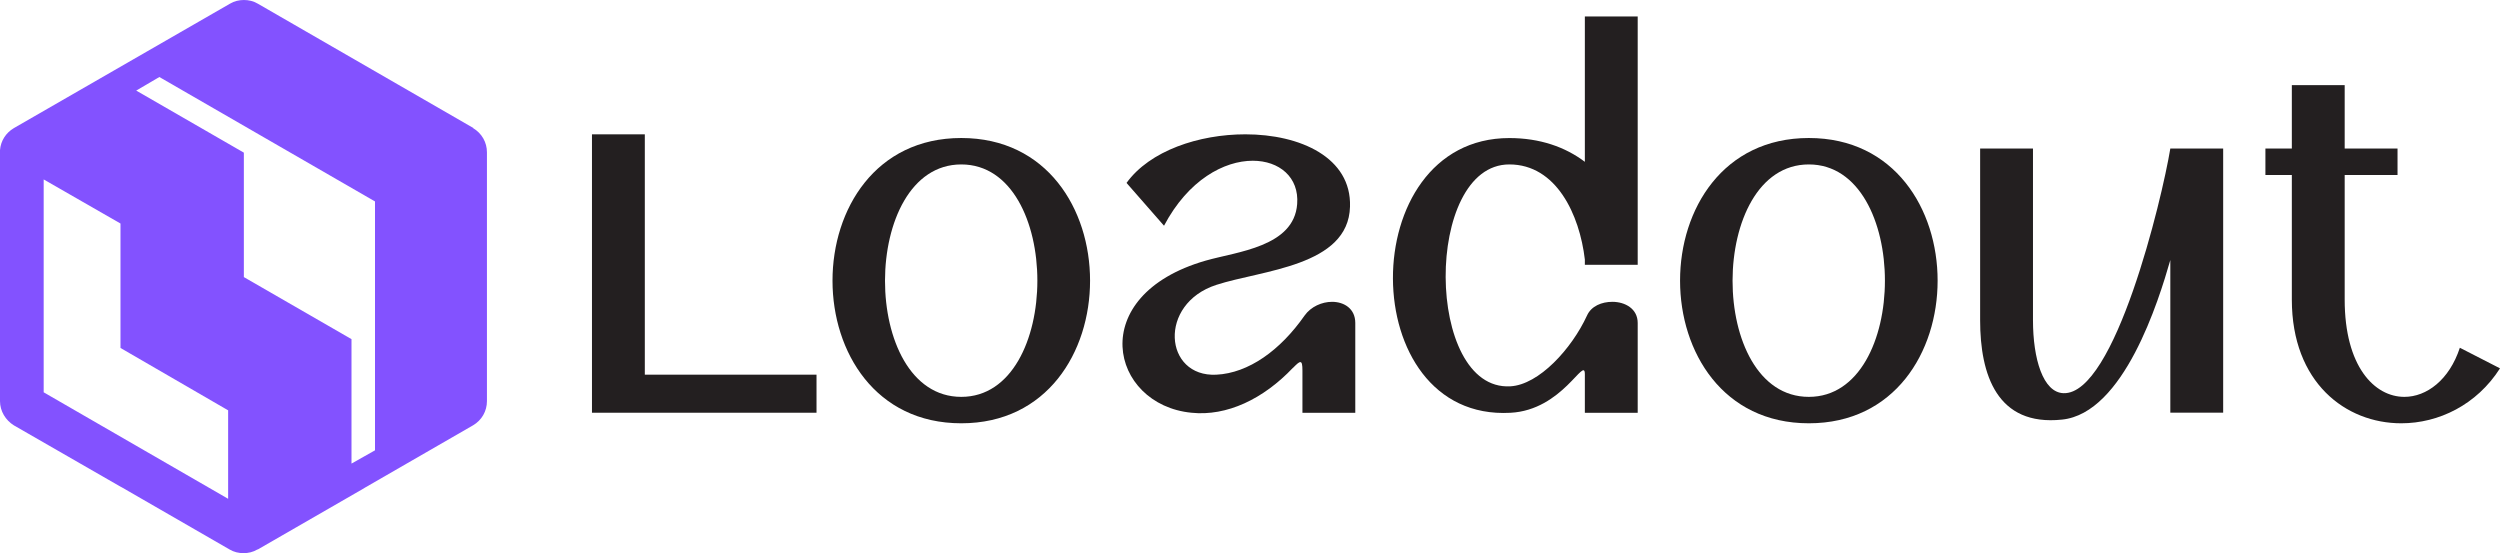
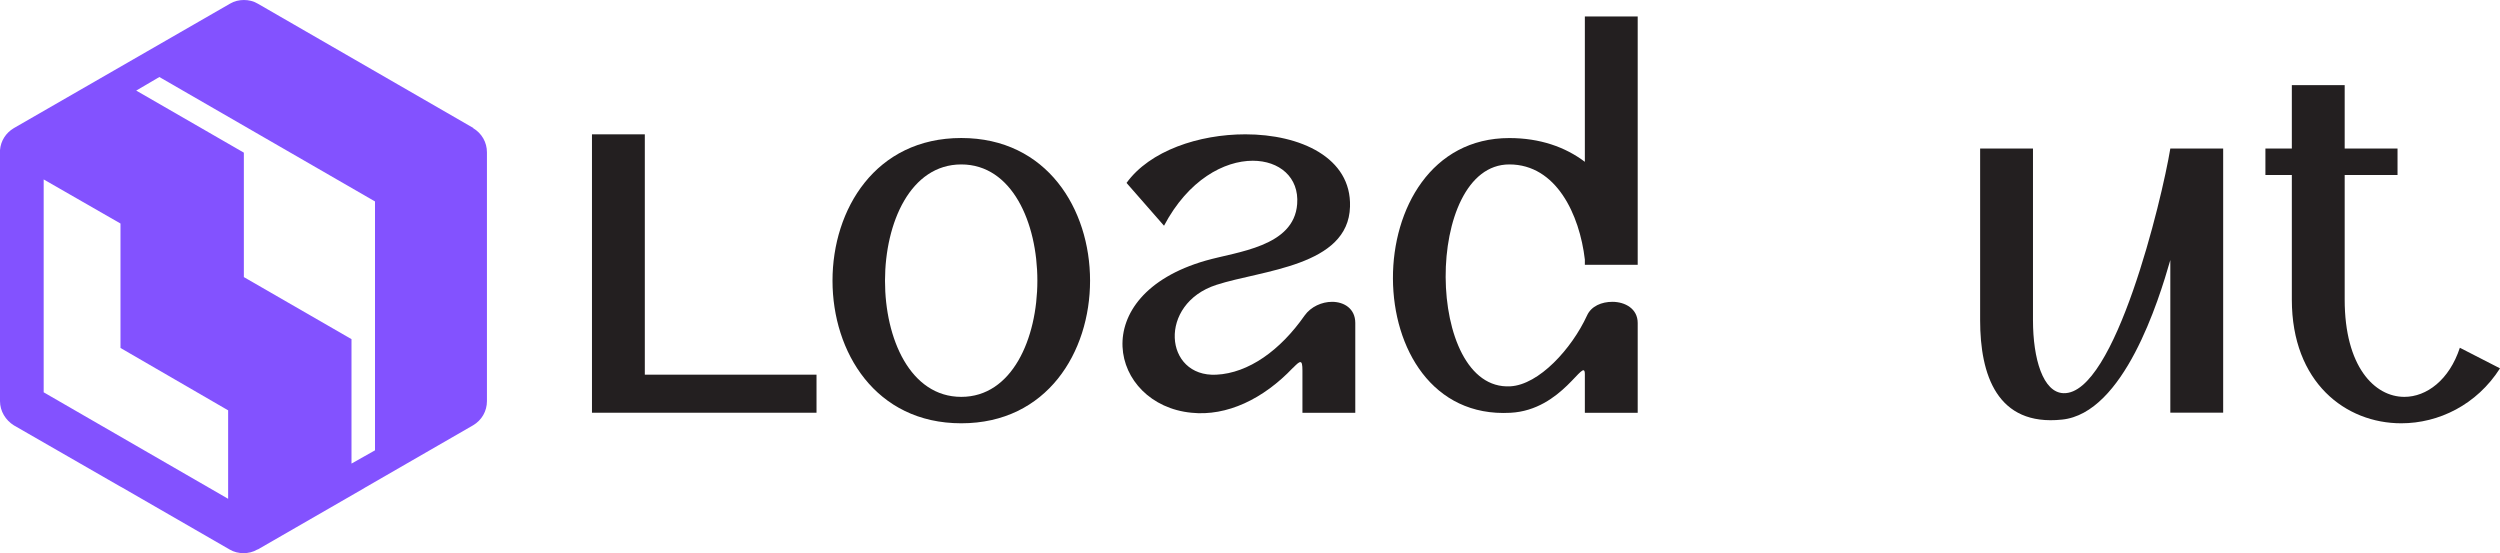
<svg xmlns="http://www.w3.org/2000/svg" id="Layer_2" data-name="Layer 2" viewBox="0 0 488.2 108">
  <defs>
    <style>
      .cls-1 {
        fill: #231f20;
      }

      .cls-2 {
        fill: #8352ff;
      }
    </style>
  </defs>
  <g id="Layer_4" data-name="Layer 4">
    <g>
      <path class="cls-1" d="M115.6,80.6V26.23h10.32v46.94h33.53v7.43h-43.84Z" />
      <path class="cls-1" d="M187.72,82.66c-33.53,0-33.53-55.71,0-55.71s33.53,55.71,0,55.71ZM187.72,77.5c19.81,0,19.81-45.39,0-45.39s-19.91,45.39,0,45.39Z" />
      <path class="cls-1" d="M252.48,71.83c-5.78,6.09-12.9,9.49-19.81,8.77-15.89-1.55-20.94-22.9,2.79-29.71,6.09-1.75,17.23-2.68,17.85-11.04.41-5.26-3.51-8.46-8.67-8.46-5.57,0-12.59,3.71-17.33,12.69l-7.32-8.36c4.54-6.29,14.13-9.49,23.21-9.49,10.73,0,20.74,4.54,20.43,14.13-.31,11.66-17.23,12.38-26.1,15.27-11.45,3.71-10.21,18.05,0,17.54,6.29-.31,12.48-4.75,17.23-11.55,1.24-1.75,3.4-2.68,5.36-2.68,2.37,0,4.54,1.34,4.54,4.13v17.54h-10.32v-8.25c0-1.13-.1-1.65-.41-1.65s-.72.41-1.44,1.13Z" />
      <path class="cls-1" d="M294.95,75.44c5.57-.31,11.97-7.32,14.96-13.82.83-1.86,2.89-2.68,4.95-2.68,2.48,0,4.95,1.34,4.95,4.13v17.54h-10.32v-7.53c0-3.71-4.33,7.02-14.55,7.53-30.43,1.65-30.64-53.65-.2-53.65,5.98,0,10.93,1.75,14.75,4.64V3.22h10.32v48.49h-10.32v-1.03c-1.03-8.77-5.57-18.57-14.75-18.57-16.71,0-16.51,44.26.2,43.33Z" />
-       <path class="cls-1" d="M353.23,82.66c-33.53,0-33.53-55.71,0-55.71s33.53,55.71,0,55.71ZM353.23,77.5c19.81,0,19.81-45.39,0-45.39s-19.91,45.39,0,45.39Z" />
      <path class="cls-1" d="M434.14,29.01v51.58h-10.32v-29.81c-2.27,7.94-9.08,29.92-21.15,31.16-12.69,1.34-15.99-8.77-15.99-19.39V29.01h10.32v33.53c0,7.53,1.96,14.13,5.98,14.24,10.01.31,19.19-37.76,20.84-47.77h10.32Z" />
      <path class="cls-1" d="M457.87,58.52c0,13,5.78,18.98,11.66,18.98,4.33,0,8.77-3.3,10.83-9.59l7.84,4.02c-4.54,7.12-11.97,10.73-19.29,10.73-10.83,0-21.36-7.94-21.36-24.14v-24.35h-5.16v-5.16h5.16v-12.38h10.32v12.38h10.32v5.16h-10.32v24.35Z" />
      <path class="cls-2" d="M92.46,25.01L50.35.72c-.86-.51-1.79-.72-2.72-.72s-1.87.21-2.72.72L2.72,25.01c-1.58.93-2.58,2.51-2.72,4.3v49.03c0,1.93,1.08,3.72,2.72,4.73l20.94,12.04s.07,0,.15.07l21.02,12.12c.86.51,1.79.72,2.72.72s1.87-.21,2.72-.72h.07l20.15-11.61.86-.51,21.02-12.12c1.72-1,2.72-2.79,2.72-4.73V29.74c0-1.93-1-3.72-2.72-4.73h.08ZM44.54,97.4l-36.01-20.79v-41.57l15,8.61v24.3l21.02,12.18v17.27h0ZM68.64,90.53v-24.3l-21.02-12.12v-24.3l-21.02-12.12,4.52-2.65,42.11,24.3v48.6" />
    </g>
  </g>
</svg>